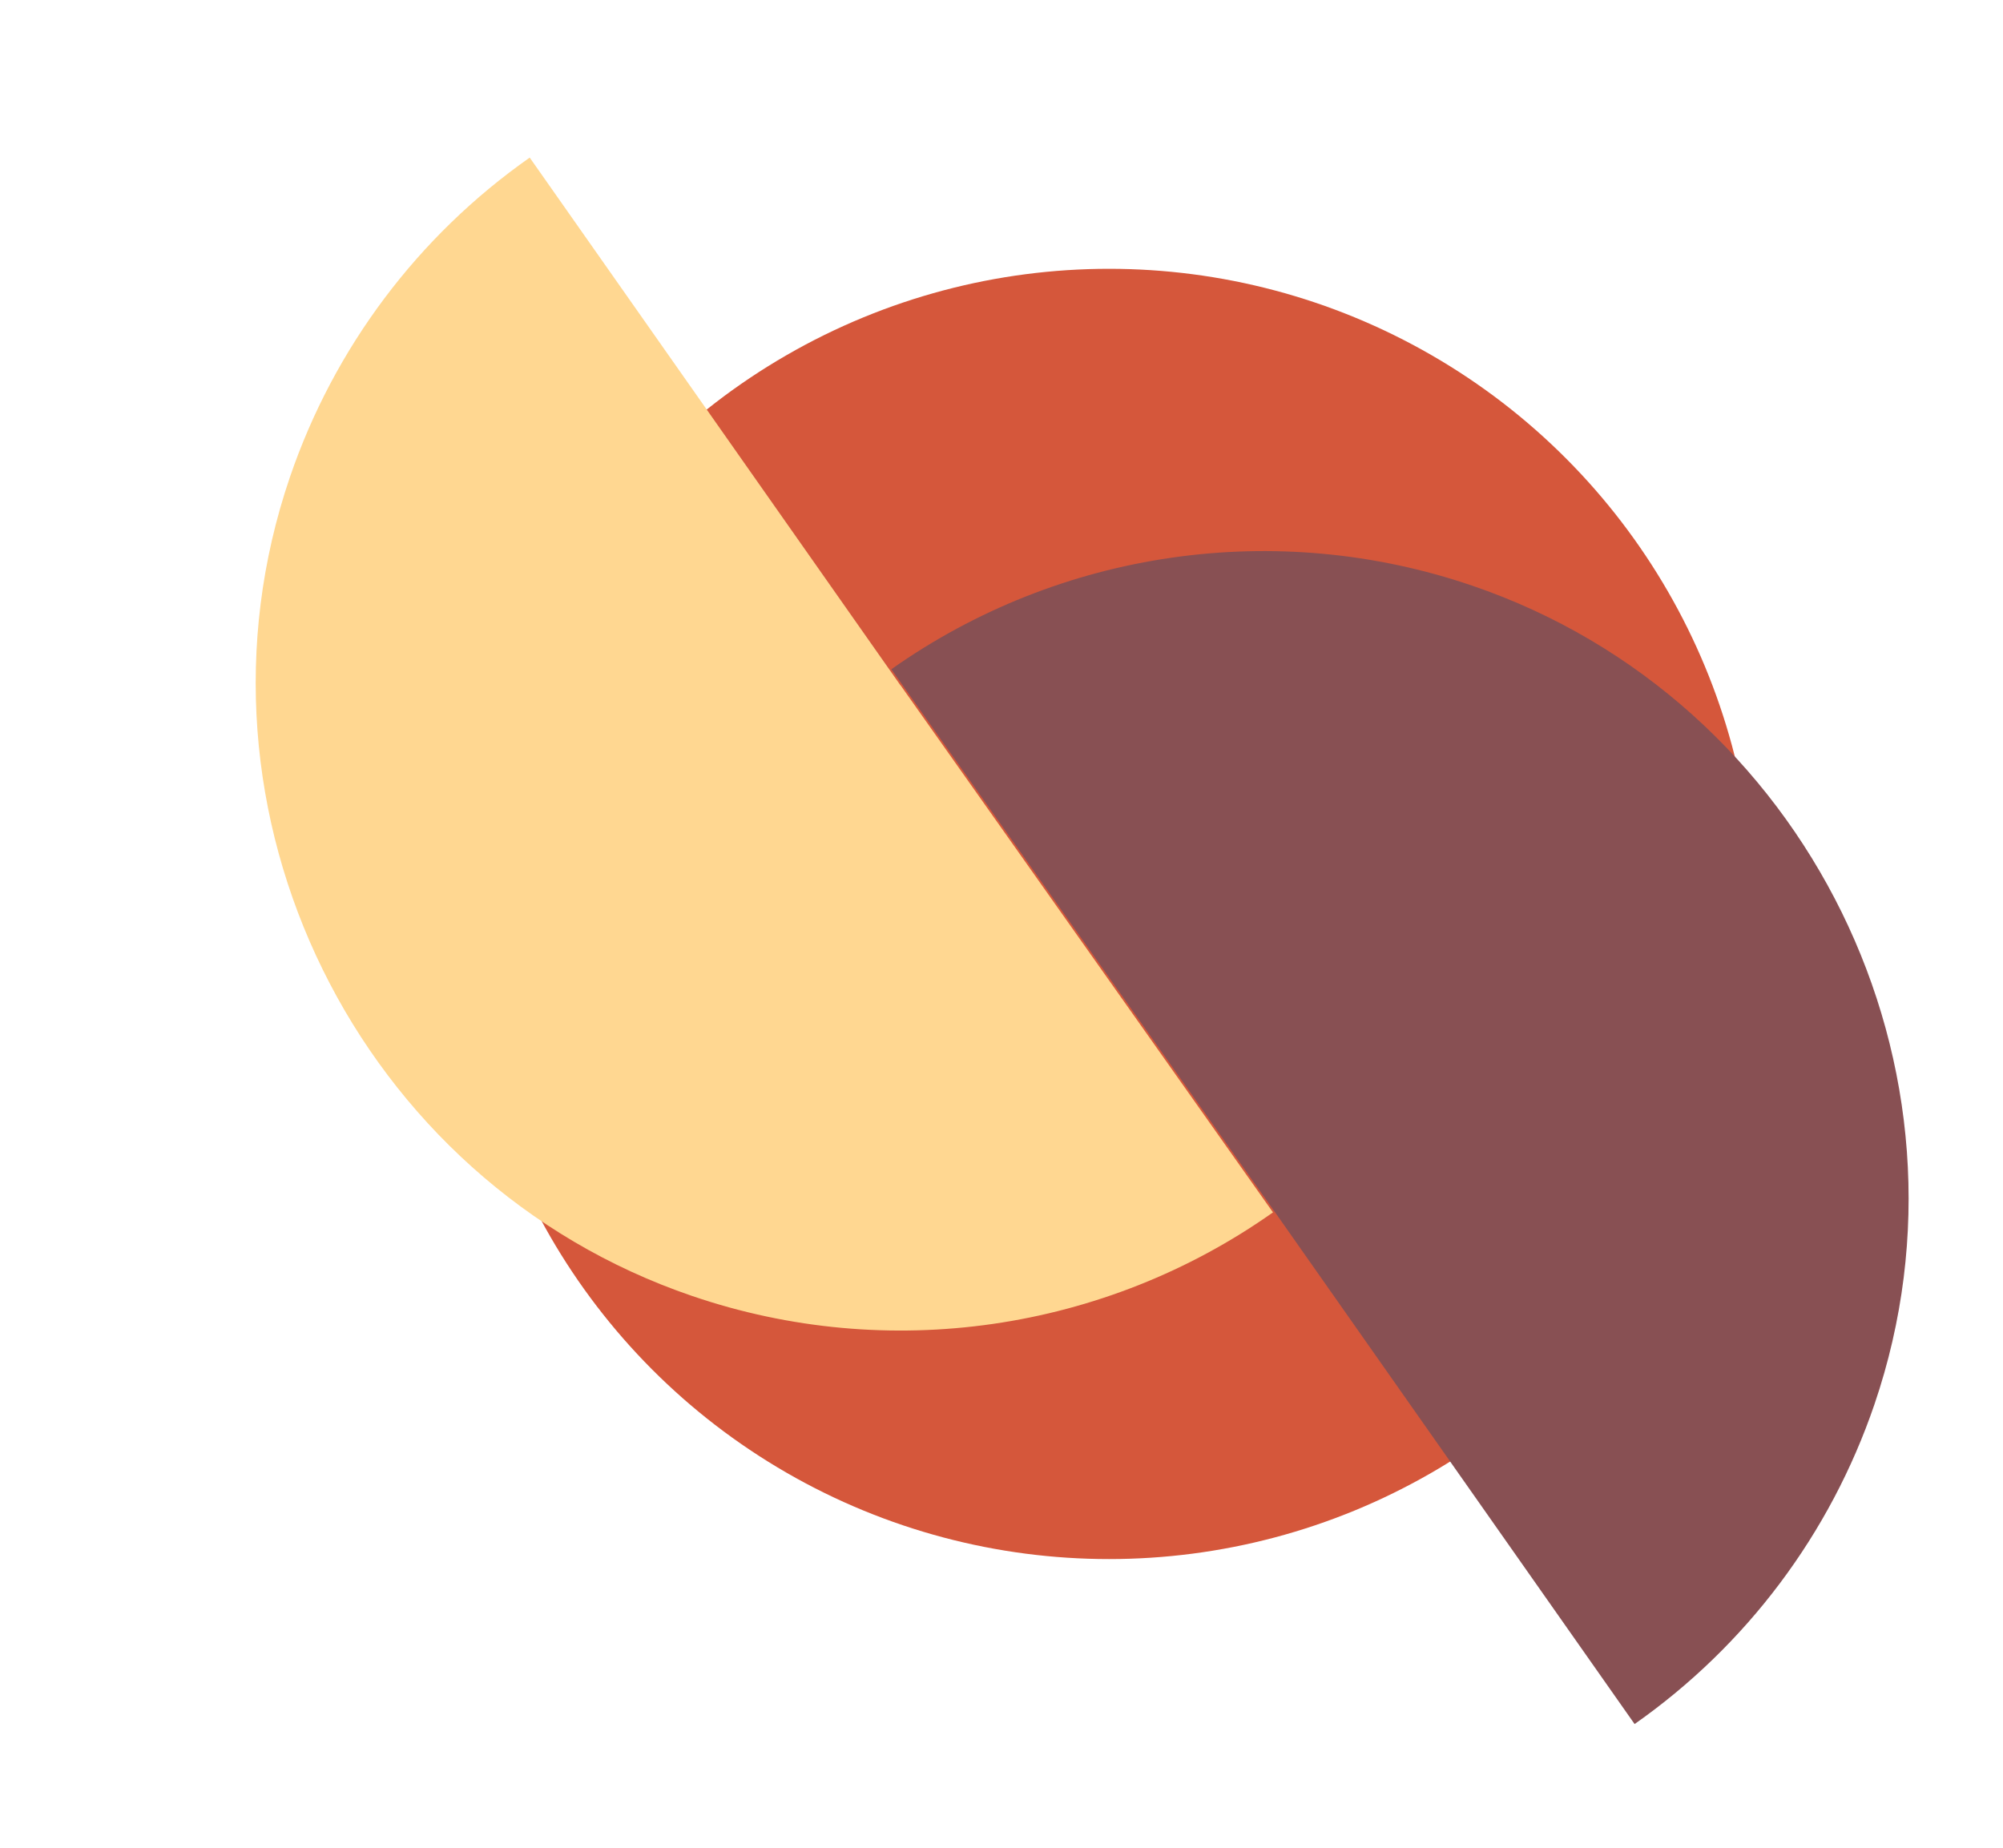
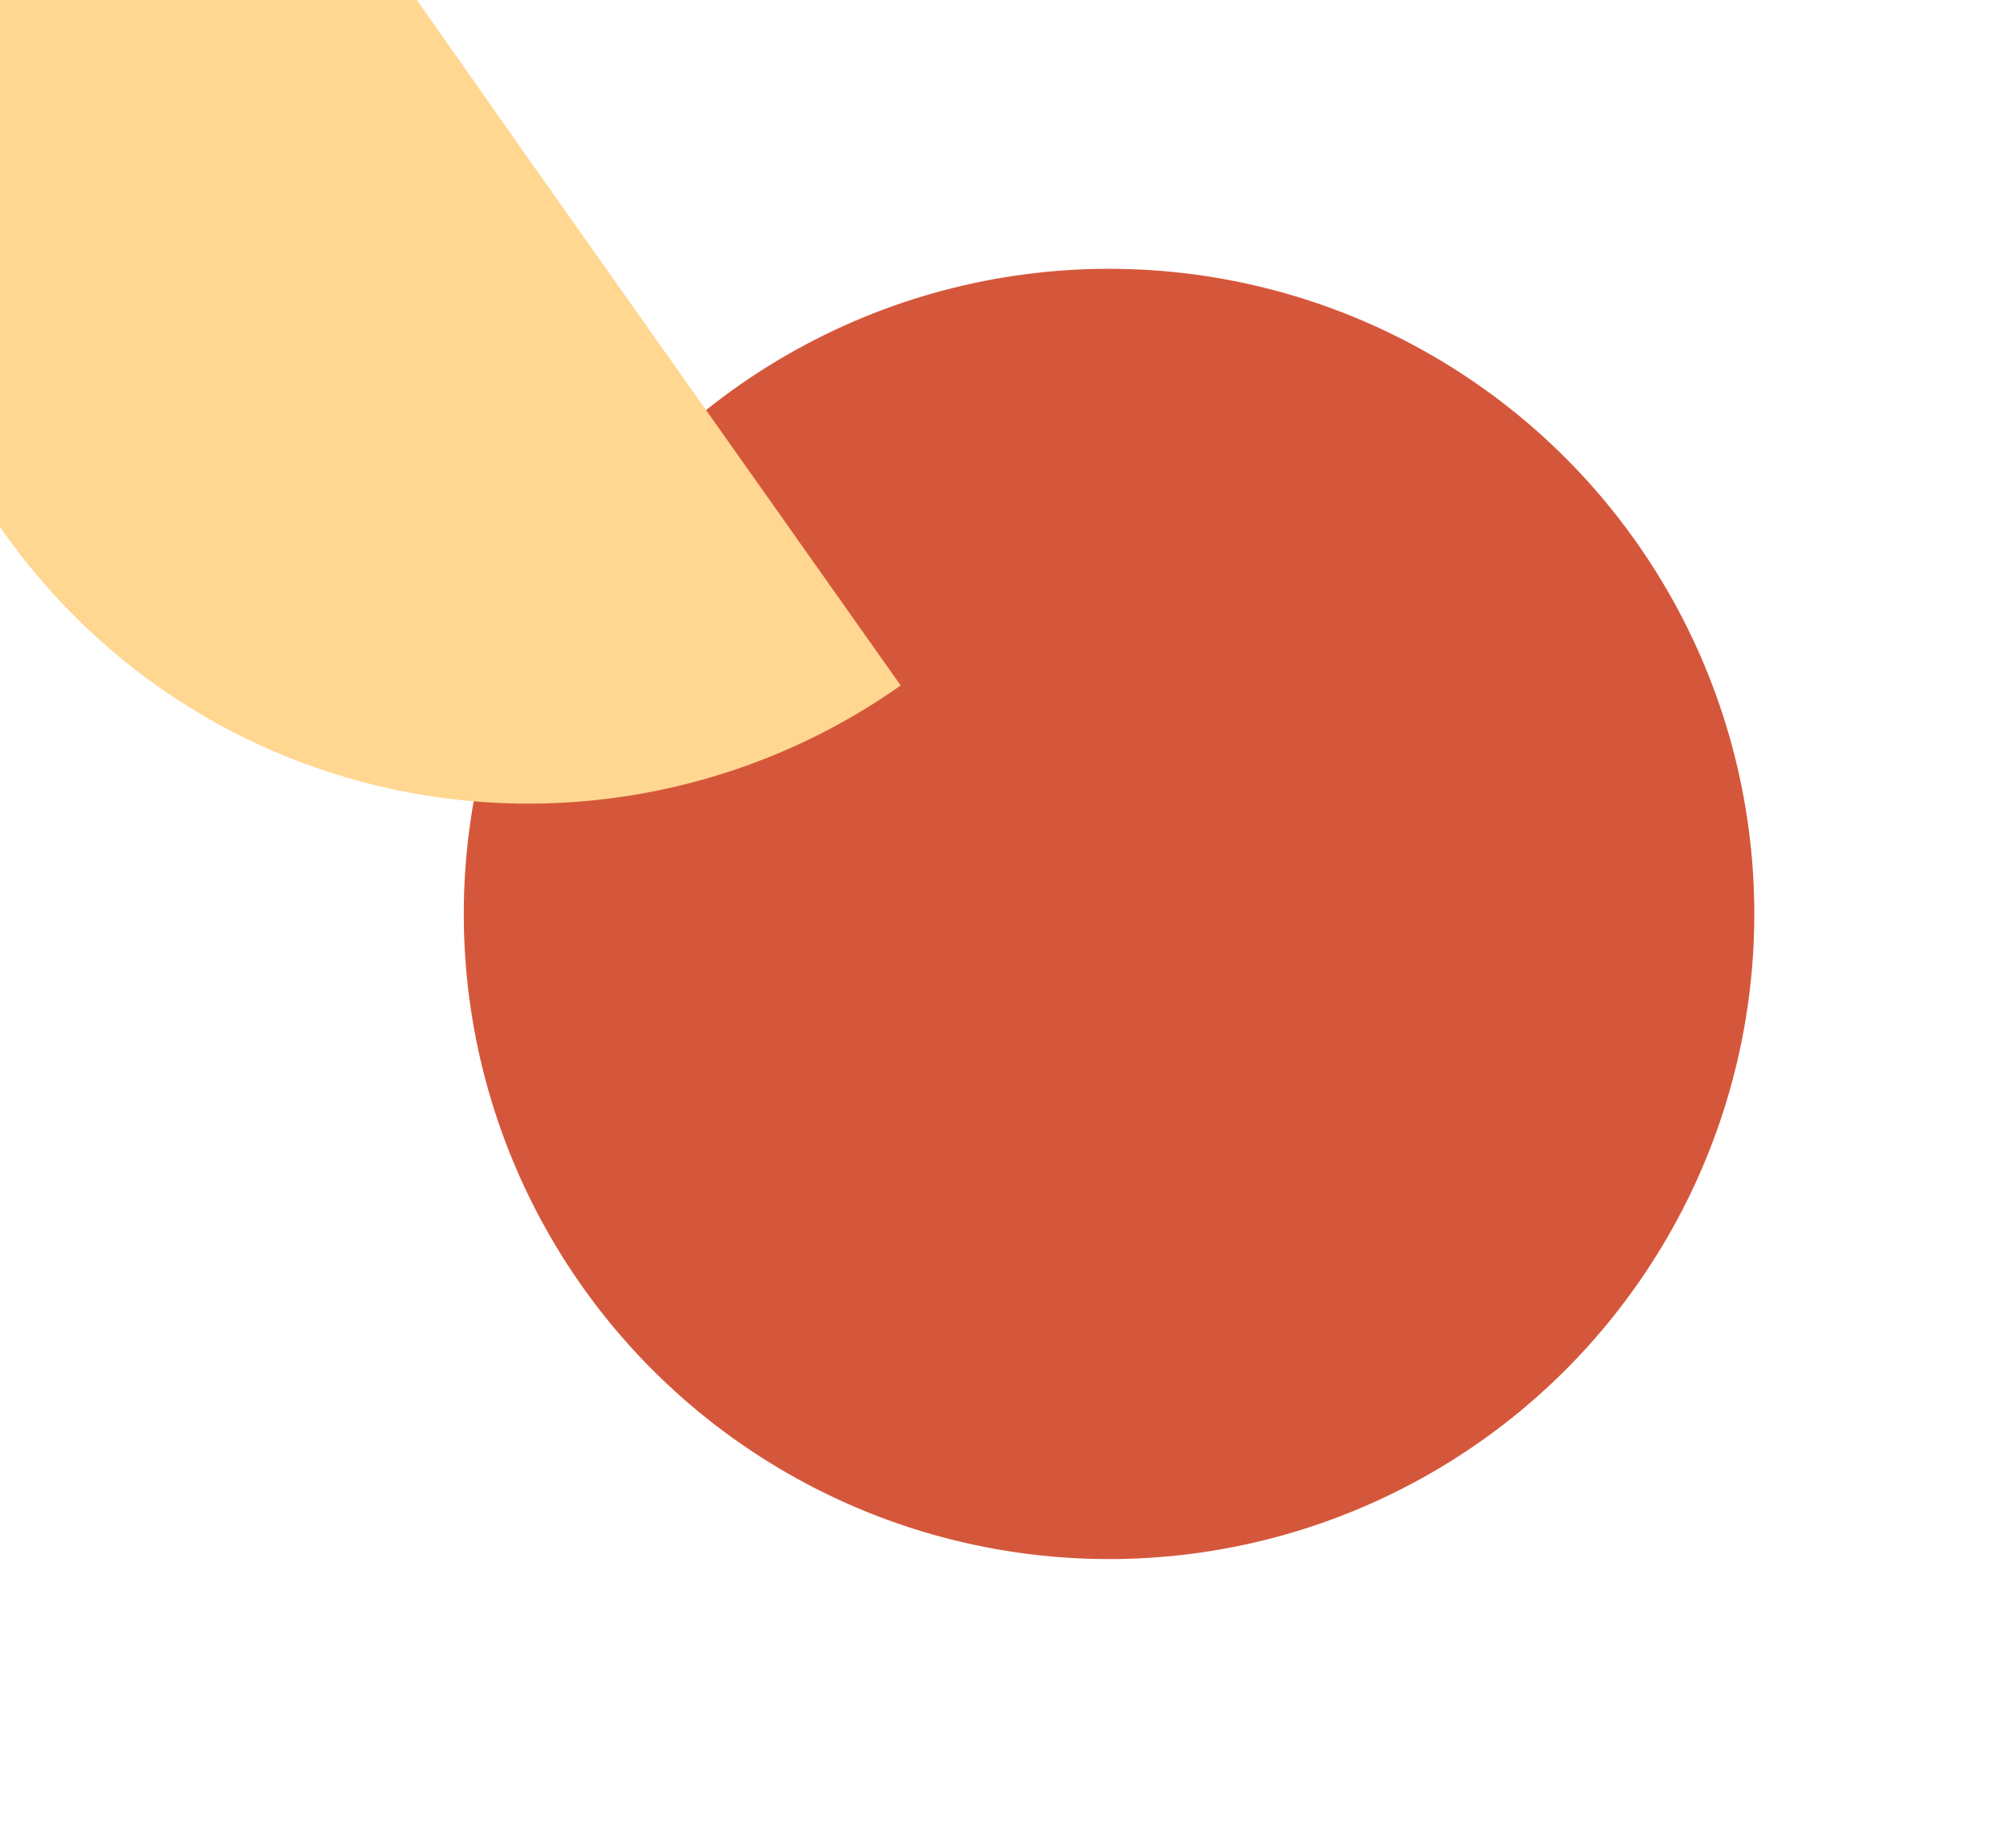
<svg xmlns="http://www.w3.org/2000/svg" id="Layer_1" data-name="Layer 1" viewBox="0 0 298 275">
  <defs>
    <style>
      .cls-1 {
        fill: #ffd791;
      }

      .cls-1, .cls-2, .cls-3 {
        stroke-width: 0px;
      }

      .cls-2 {
        fill: #d5573b;
      }

      .cls-3 {
        fill: #885053;
      }
    </style>
  </defs>
  <circle class="cls-2" cx="165" cy="136" r="96" />
-   <path class="cls-1" d="M134,102l55.39,78.41c-25.11,17.74-57.28,22.38-86.39,12.45-49.84-17-76.87-72.01-59.87-121.85,6.56-19.23,19.05-35.89,35.68-47.56l55.18,78.56Z" />
-   <path class="cls-3" d="M188,178l-55.39-78.41c25.11-17.74,57.28-22.38,86.39-12.45,49.84,17,76.87,72.01,59.87,121.85-6.56,19.23-19.05,35.89-35.68,47.56l-55.18-78.56Z" />
+   <path class="cls-1" d="M134,102c-25.11,17.74-57.28,22.38-86.39,12.45-49.84-17-76.87-72.01-59.87-121.85,6.56-19.23,19.05-35.89,35.68-47.56l55.18,78.56Z" />
</svg>